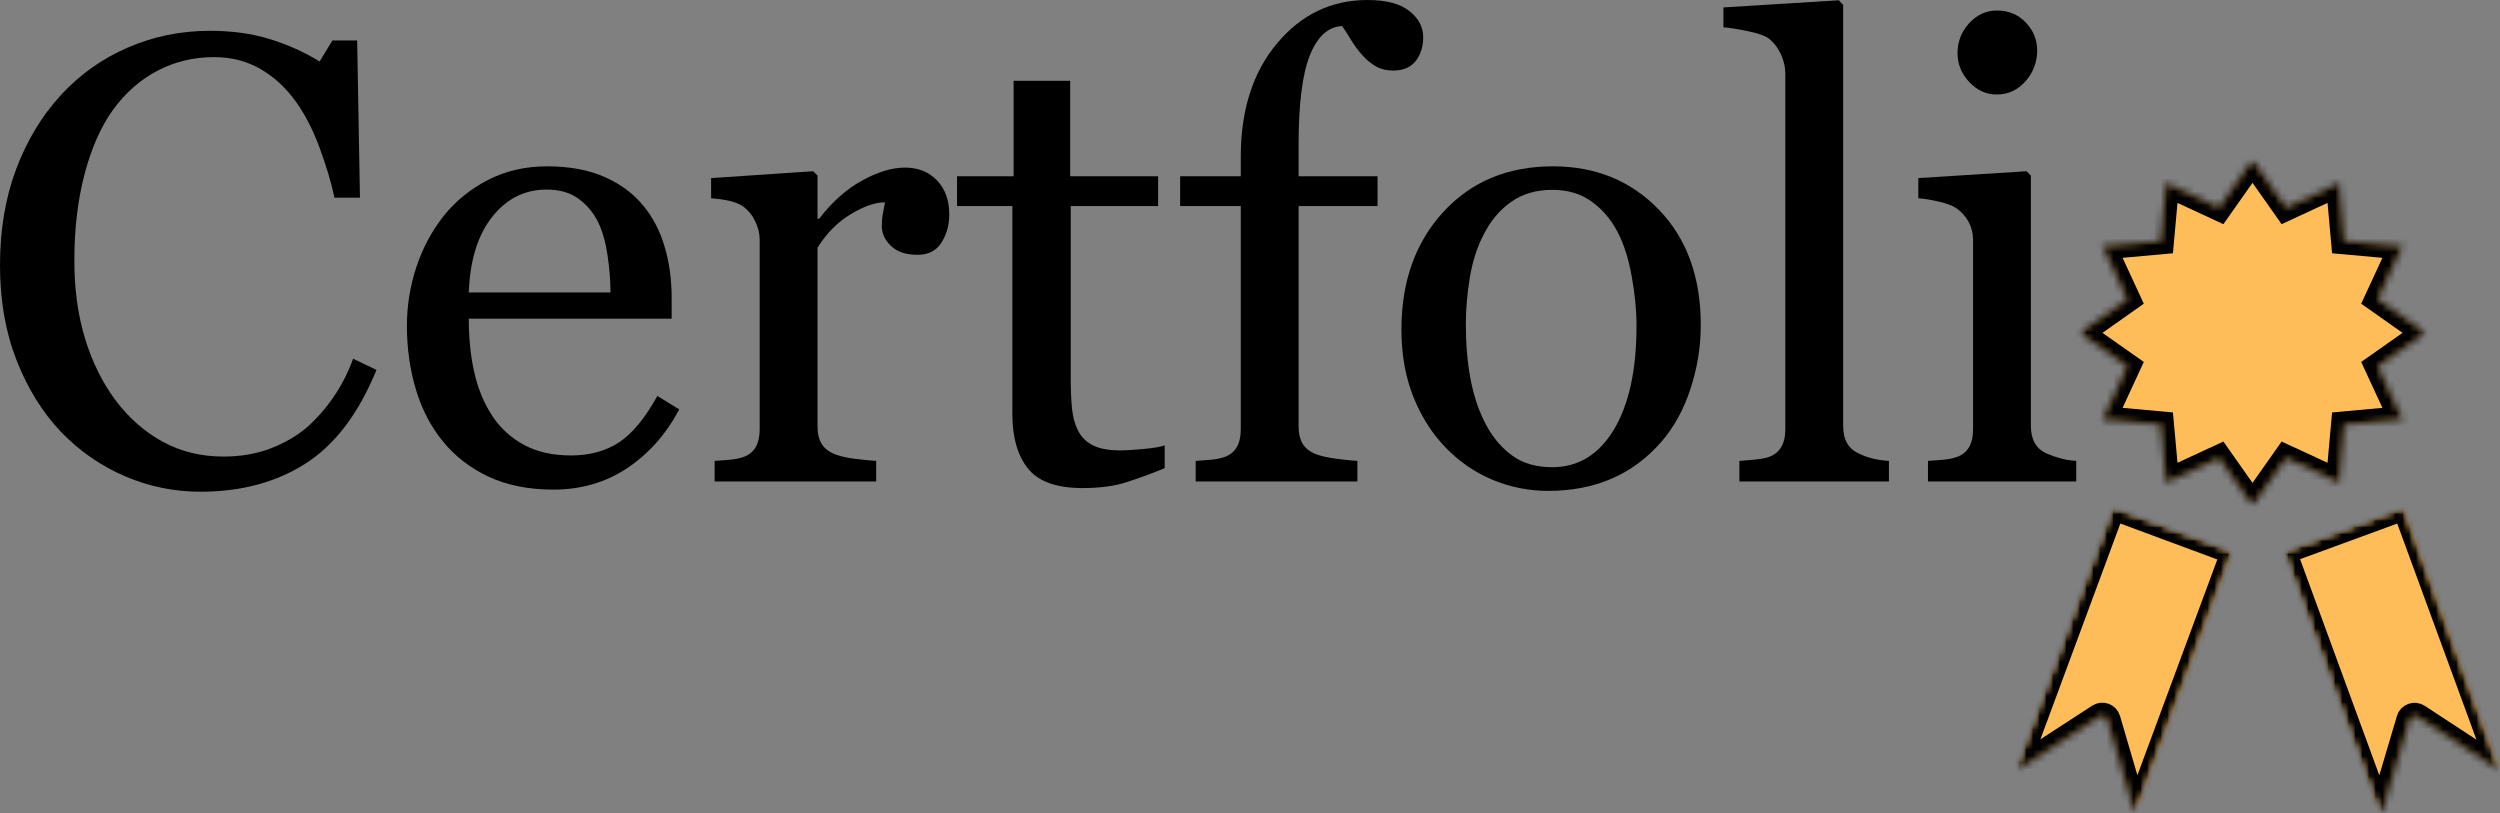
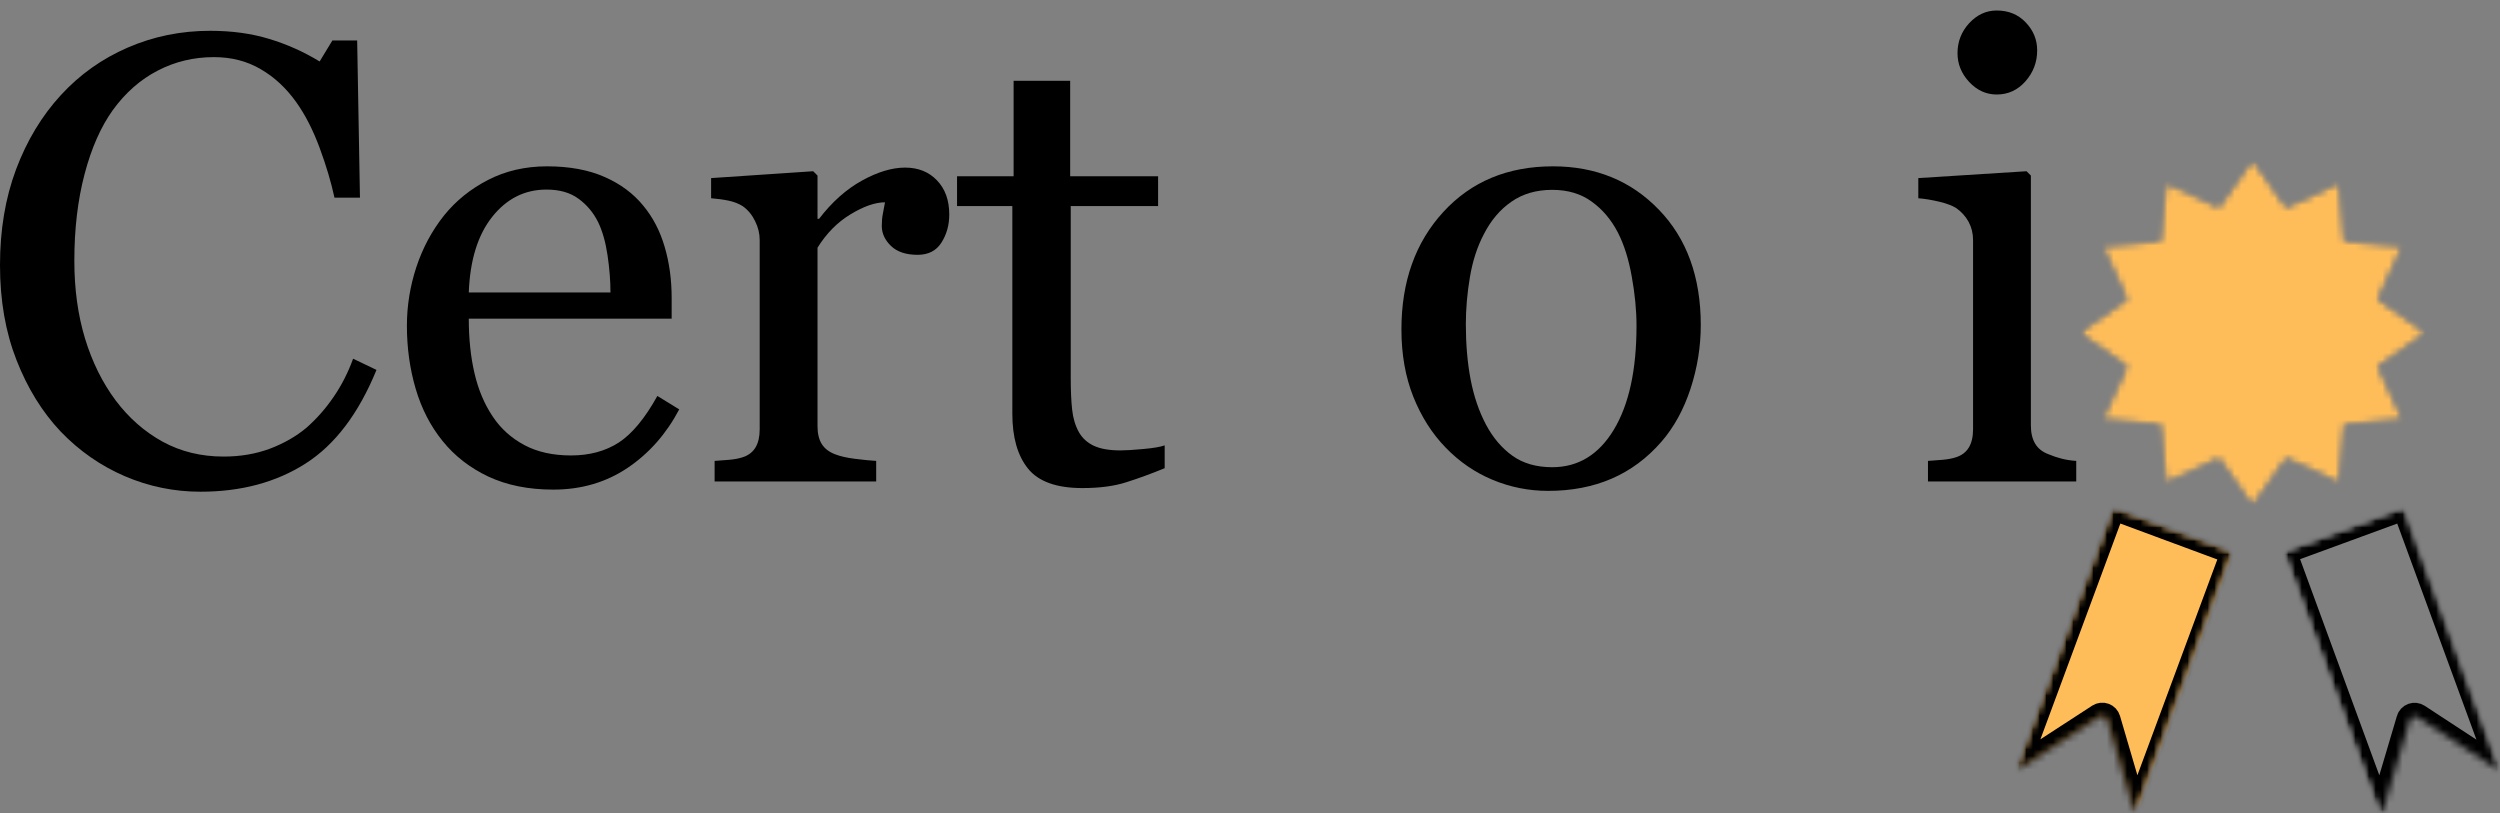
<svg xmlns="http://www.w3.org/2000/svg" width="372" height="121" viewBox="0 0 372 121" fill="none">
  <rect x="0" y="0" width="372" height="121" fill="#808080" stroke="none" />
  <mask id="mask0_44_207" style="mask-type:luminance" maskUnits="userSpaceOnUse" x="319" y="41" width="27" height="25">
    <path d="M319.798 41.211H345.344V65.528H319.798V41.211Z" fill="white" />
  </mask>
  <g mask="url(#mask0_44_207)">
    <mask id="mask1_44_207" style="mask-type:luminance" maskUnits="userSpaceOnUse" x="319" y="41" width="27" height="25">
      <path d="M332.527 41.211C325.496 41.211 319.798 46.659 319.798 53.372C319.798 60.086 325.496 65.528 332.527 65.528C339.558 65.528 345.256 60.086 345.256 53.372C345.256 46.659 339.558 41.211 332.527 41.211Z" fill="white" />
    </mask>
    <g mask="url(#mask1_44_207)">
      <mask id="mask2_44_207" style="mask-type:luminance" maskUnits="userSpaceOnUse" x="319" y="40" width="28" height="26">
        <path d="M346.022 40.247H319.355V65.58H346.022V40.247Z" fill="white" />
      </mask>
      <g mask="url(#mask2_44_207)">
        <mask id="mask3_44_207" style="mask-type:luminance" maskUnits="userSpaceOnUse" x="319" y="41" width="27" height="25">
          <path d="M319.798 41.211H345.277V65.528H319.798V41.211Z" fill="white" />
        </mask>
        <g mask="url(#mask3_44_207)">
          <mask id="mask4_44_207" style="mask-type:luminance" maskUnits="userSpaceOnUse" x="319" y="41" width="27" height="25">
            <path d="M332.527 41.211C325.496 41.211 319.798 46.659 319.798 53.372C319.798 60.086 325.496 65.528 332.527 65.528C339.558 65.528 345.256 60.086 345.256 53.372C345.256 46.659 339.558 41.211 332.527 41.211Z" fill="white" />
          </mask>
          <g mask="url(#mask4_44_207)">
-             <path d="M319.798 41.211H345.251V65.528H319.798V41.211Z" fill="white" />
-           </g>
+             </g>
        </g>
      </g>
    </g>
  </g>
  <mask id="mask5_44_207" style="mask-type:luminance" maskUnits="userSpaceOnUse" x="309" y="23" width="52" height="53">
    <path d="M309.376 23.731H360.98V75.336H309.376V23.731Z" fill="white" />
  </mask>
  <g mask="url(#mask5_44_207)">
    <mask id="mask6_44_207" style="mask-type:luminance" maskUnits="userSpaceOnUse" x="309" y="23" width="52" height="53">
      <path d="M335.178 23.731L340.183 30.841L348.079 27.19L348.86 35.851L357.522 36.633L353.871 44.523L360.98 49.533L353.871 54.539L357.522 62.435L348.86 63.216L348.079 71.877L340.183 68.226L335.178 75.336L330.167 68.226L322.277 71.877L321.496 63.216L312.834 62.435L316.485 54.539L309.376 49.533L316.485 44.523L312.834 36.633L321.496 35.851L322.277 27.19L330.167 30.841L335.178 23.731Z" fill="white" />
    </mask>
    <g mask="url(#mask6_44_207)">
      <mask id="mask7_44_207" style="mask-type:luminance" maskUnits="userSpaceOnUse" x="308" y="22" width="55" height="55">
        <path d="M362.022 22.914H308.688V76.247H362.022V22.914Z" fill="white" />
      </mask>
      <g mask="url(#mask7_44_207)">
        <mask id="mask8_44_207" style="mask-type:luminance" maskUnits="userSpaceOnUse" x="309" y="23" width="52" height="53">
          <path d="M309.376 23.731H360.98V75.336H309.376V23.731Z" fill="white" />
        </mask>
        <g mask="url(#mask8_44_207)">
          <mask id="mask9_44_207" style="mask-type:luminance" maskUnits="userSpaceOnUse" x="309" y="23" width="52" height="53">
            <path d="M335.178 23.731L340.183 30.841L348.079 27.19L348.86 35.851L357.522 36.633L353.871 44.523L360.98 49.533L353.871 54.539L357.522 62.435L348.86 63.216L348.079 71.877L340.183 68.226L335.178 75.336L330.167 68.226L322.277 71.877L321.496 63.216L312.834 62.435L316.485 54.539L309.376 49.533L316.485 44.523L312.834 36.633L321.496 35.851L322.277 27.19L330.167 30.841L335.178 23.731Z" fill="white" />
          </mask>
          <g mask="url(#mask9_44_207)">
            <path d="M309.376 23.731H360.98V75.336H309.376V23.731Z" fill="#FFBD59" />
          </g>
        </g>
      </g>
    </g>
  </g>
  <mask id="mask10_44_207" style="mask-type:luminance" maskUnits="userSpaceOnUse" x="309" y="23" width="52" height="53">
    <path d="M309.376 23.731H360.969V75.325H309.376V23.731Z" fill="white" />
  </mask>
  <g mask="url(#mask10_44_207)">
    <mask id="mask11_44_207" style="mask-type:luminance" maskUnits="userSpaceOnUse" x="309" y="23" width="52" height="53">
-       <path d="M335.173 23.731L340.178 30.841L348.074 27.185L348.855 35.846L357.511 36.627L353.86 44.518L360.969 49.528L353.86 54.533L357.511 62.424L348.855 63.211L348.074 71.867L340.178 68.216L335.173 75.325L330.167 68.216L322.277 71.867L321.49 63.211L312.834 62.424L316.485 54.533L309.376 49.528L316.485 44.518L312.834 36.627L321.49 35.846L322.277 27.185L330.167 30.841L335.173 23.731Z" fill="white" />
-     </mask>
+       </mask>
    <g mask="url(#mask11_44_207)">
      <path d="M335.173 23.731L340.178 30.841L348.074 27.185L348.855 35.846L357.511 36.627L353.86 44.518L360.969 49.528L353.86 54.533L357.511 62.424L348.855 63.211L348.074 71.867L340.178 68.216L335.173 75.325L330.167 68.216L322.277 71.867L321.49 63.211L312.834 62.424L316.485 54.533L309.376 49.528L316.485 44.518L312.834 36.627L321.49 35.846L322.277 27.185L330.167 30.841L335.173 23.731Z" stroke="black" stroke-width="4" />
    </g>
  </g>
  <mask id="mask12_44_207" style="mask-type:luminance" maskUnits="userSpaceOnUse" x="299" y="74" width="34" height="48">
    <path d="M299.355 74.914H332.688V121.58H299.355V74.914Z" fill="white" />
  </mask>
  <g mask="url(#mask12_44_207)">
    <mask id="mask13_44_207" style="mask-type:luminance" maskUnits="userSpaceOnUse" x="299" y="75" width="34" height="47">
      <path d="M314.329 75.325L332.522 82.065L318.042 121.159L299.844 114.419L314.329 75.325Z" fill="white" />
    </mask>
    <g mask="url(#mask13_44_207)">
      <mask id="mask14_44_207" style="mask-type:luminance" maskUnits="userSpaceOnUse" x="299" y="75" width="34" height="47">
        <path d="M332.178 83.002L318.173 120.804C318.126 120.935 317.996 121.023 317.85 121.018C317.709 121.013 317.584 120.919 317.548 120.778L313.537 107.107C313.475 106.877 313.303 106.7 313.084 106.617C312.86 106.534 312.615 106.56 312.417 106.69L300.47 114.455C300.35 114.534 300.193 114.523 300.084 114.435C299.97 114.346 299.928 114.195 299.98 114.065L313.98 76.263C314.173 75.742 314.746 75.476 315.266 75.669L331.584 81.716C332.105 81.909 332.371 82.481 332.178 83.002Z" fill="white" />
      </mask>
      <g mask="url(#mask14_44_207)">
        <mask id="mask15_44_207" style="mask-type:luminance" maskUnits="userSpaceOnUse" x="299" y="74" width="34" height="48">
          <path d="M332.688 74.914H299.355V121.58H332.688V74.914Z" fill="white" />
        </mask>
        <g mask="url(#mask15_44_207)">
          <mask id="mask16_44_207" style="mask-type:luminance" maskUnits="userSpaceOnUse" x="299" y="75" width="34" height="47">
            <path d="M299.834 75.445H332.475V121.205H299.834V75.445Z" fill="white" />
          </mask>
          <g mask="url(#mask16_44_207)">
            <mask id="mask17_44_207" style="mask-type:luminance" maskUnits="userSpaceOnUse" x="299" y="75" width="34" height="47">
              <path d="M314.329 75.325L332.522 82.065L318.043 121.159L299.845 114.419L314.329 75.325Z" fill="white" />
            </mask>
            <g mask="url(#mask17_44_207)">
              <mask id="mask18_44_207" style="mask-type:luminance" maskUnits="userSpaceOnUse" x="299" y="75" width="34" height="47">
                <path d="M332.178 83.002L318.173 120.804C318.126 120.935 317.996 121.023 317.85 121.018C317.709 121.013 317.584 120.919 317.548 120.778L313.537 107.107C313.475 106.877 313.303 106.7 313.084 106.617C312.86 106.534 312.616 106.56 312.418 106.69L300.47 114.455C300.35 114.534 300.194 114.523 300.084 114.435C299.97 114.346 299.928 114.195 299.98 114.065L313.98 76.263C314.173 75.742 314.746 75.476 315.267 75.669L331.584 81.716C332.105 81.909 332.371 82.481 332.178 83.002Z" fill="white" />
              </mask>
              <g mask="url(#mask18_44_207)">
                <path d="M314.329 75.325L332.522 82.065L317.834 121.726L299.636 114.987L314.329 75.325Z" fill="#FFBD59" />
              </g>
            </g>
          </g>
        </g>
      </g>
    </g>
  </g>
  <mask id="mask19_44_207" style="mask-type:luminance" maskUnits="userSpaceOnUse" x="299" y="74" width="34" height="48">
    <path d="M299.355 74.914H332.688V121.58H299.355V74.914Z" fill="white" />
  </mask>
  <g mask="url(#mask19_44_207)">
    <mask id="mask20_44_207" style="mask-type:luminance" maskUnits="userSpaceOnUse" x="299" y="75" width="34" height="47">
      <path d="M314.329 75.325L332.147 81.924L317.558 121.31L299.74 114.711L314.329 75.325Z" fill="white" />
    </mask>
    <g mask="url(#mask20_44_207)">
      <mask id="mask21_44_207" style="mask-type:luminance" maskUnits="userSpaceOnUse" x="299" y="75" width="34" height="47">
        <path d="M314.324 75.33L332.652 82.117L318.168 121.211L299.845 114.424L314.324 75.33Z" fill="white" />
      </mask>
      <g mask="url(#mask21_44_207)">
        <mask id="mask22_44_207" style="mask-type:luminance" maskUnits="userSpaceOnUse" x="299" y="75" width="34" height="46">
          <path d="M332.162 83.002L318.168 120.778C318.121 120.914 317.991 120.997 317.845 120.992C317.704 120.987 317.579 120.893 317.543 120.757L313.537 107.091C313.47 106.862 313.303 106.685 313.079 106.601C312.86 106.518 312.616 106.549 312.418 106.674L300.475 114.435C300.355 114.513 300.199 114.502 300.089 114.414C299.98 114.325 299.938 114.174 299.985 114.044L313.98 76.268C314.168 75.752 314.746 75.487 315.261 75.679L331.574 81.721C332.089 81.909 332.355 82.487 332.162 83.002Z" fill="white" />
        </mask>
        <g mask="url(#mask22_44_207)">
          <path d="M332.162 83.002L318.168 120.778C318.121 120.914 317.99 120.997 317.845 120.992C317.704 120.986 317.579 120.893 317.543 120.757L313.537 107.091C313.47 106.861 313.303 106.684 313.079 106.601C312.86 106.518 312.615 106.549 312.418 106.674L300.475 114.434C300.355 114.513 300.199 114.502 300.089 114.414C299.98 114.325 299.938 114.174 299.985 114.044L313.98 76.268C314.168 75.752 314.746 75.487 315.261 75.679L331.574 81.721C332.089 81.908 332.355 82.487 332.162 83.002Z" stroke="black" stroke-width="4" />
        </g>
      </g>
    </g>
  </g>
  <mask id="mask23_44_207" style="mask-type:luminance" maskUnits="userSpaceOnUse" x="339" y="74" width="34" height="48">
-     <path d="M339.355 74.914H372.688V121.58H339.355V74.914Z" fill="white" />
-   </mask>
+     </mask>
  <g mask="url(#mask23_44_207)">
    <mask id="mask24_44_207" style="mask-type:luminance" maskUnits="userSpaceOnUse" x="339" y="75" width="34" height="47">
      <path d="M339.688 82.008L357.907 75.331L372.256 114.471L354.037 121.153L339.688 82.008Z" fill="white" />
    </mask>
    <g mask="url(#mask24_44_207)">
      <mask id="mask25_44_207" style="mask-type:luminance" maskUnits="userSpaceOnUse" x="339" y="75" width="34" height="47">
        <path d="M358.251 76.268L372.126 114.117C372.173 114.253 372.131 114.404 372.016 114.492C371.907 114.581 371.751 114.586 371.631 114.508L359.709 106.706C359.511 106.575 359.266 106.549 359.042 106.628C358.824 106.711 358.652 106.888 358.589 107.117L354.532 120.779C354.496 120.914 354.371 121.008 354.225 121.013C354.084 121.018 353.954 120.93 353.907 120.799L340.032 82.95C339.839 82.43 340.105 81.857 340.626 81.664L356.964 75.674C357.485 75.487 358.058 75.752 358.251 76.268Z" fill="white" />
      </mask>
      <g mask="url(#mask25_44_207)">
        <mask id="mask26_44_207" style="mask-type:luminance" maskUnits="userSpaceOnUse" x="339" y="74" width="34" height="48">
          <path d="M372.688 74.914H339.355V121.581H372.688V74.914Z" fill="white" />
        </mask>
        <g mask="url(#mask26_44_207)">
          <mask id="mask27_44_207" style="mask-type:luminance" maskUnits="userSpaceOnUse" x="339" y="75" width="34" height="47">
            <path d="M339.834 75.445H372.475V121.206H339.834V75.445Z" fill="white" />
          </mask>
          <g mask="url(#mask27_44_207)">
            <mask id="mask28_44_207" style="mask-type:luminance" maskUnits="userSpaceOnUse" x="339" y="75" width="34" height="47">
              <path d="M339.688 82.008L357.907 75.331L372.256 114.471L354.037 121.154L339.688 82.008Z" fill="white" />
            </mask>
            <g mask="url(#mask28_44_207)">
              <mask id="mask29_44_207" style="mask-type:luminance" maskUnits="userSpaceOnUse" x="339" y="75" width="34" height="47">
                <path d="M358.251 76.268L372.126 114.117C372.173 114.253 372.131 114.404 372.017 114.492C371.907 114.581 371.751 114.586 371.631 114.508L359.709 106.706C359.511 106.576 359.267 106.55 359.043 106.628C358.824 106.711 358.652 106.888 358.59 107.117L354.532 120.779C354.496 120.914 354.371 121.008 354.225 121.013C354.084 121.018 353.954 120.93 353.907 120.8L340.032 82.951C339.84 82.43 340.105 81.857 340.626 81.664L356.965 75.675C357.485 75.487 358.058 75.753 358.251 76.268Z" fill="white" />
              </mask>
              <g mask="url(#mask29_44_207)">
                <path d="M339.688 82.008L357.907 75.331L372.465 115.044L354.246 121.721L339.688 82.008Z" fill="#FFBD59" />
              </g>
            </g>
          </g>
        </g>
      </g>
    </g>
  </g>
  <mask id="mask30_44_207" style="mask-type:luminance" maskUnits="userSpaceOnUse" x="339" y="74" width="34" height="48">
    <path d="M339.355 74.914H372.688V121.58H339.355V74.914Z" fill="white" />
  </mask>
  <g mask="url(#mask30_44_207)">
    <mask id="mask31_44_207" style="mask-type:luminance" maskUnits="userSpaceOnUse" x="339" y="75" width="33" height="47">
      <path d="M339.688 82.008L357.527 75.471L371.98 114.903L354.141 121.445L339.688 82.008Z" fill="white" />
    </mask>
    <g mask="url(#mask31_44_207)">
      <mask id="mask32_44_207" style="mask-type:luminance" maskUnits="userSpaceOnUse" x="339" y="75" width="34" height="47">
        <path d="M339.688 82.018L358.037 75.289L372.386 114.429L354.037 121.159L339.688 82.018Z" fill="white" />
      </mask>
      <g mask="url(#mask32_44_207)">
        <mask id="mask33_44_207" style="mask-type:luminance" maskUnits="userSpaceOnUse" x="339" y="75" width="34" height="46">
          <path d="M358.24 76.278L372.105 114.101C372.152 114.237 372.11 114.388 372.001 114.476C371.886 114.565 371.73 114.57 371.61 114.492L359.699 106.695C359.501 106.565 359.256 106.539 359.032 106.617C358.813 106.7 358.641 106.877 358.579 107.107L354.527 120.758C354.485 120.893 354.36 120.987 354.22 120.992C354.079 120.997 353.949 120.909 353.897 120.778L340.032 82.956C339.845 82.435 340.11 81.862 340.626 81.674L356.954 75.685C357.475 75.497 358.048 75.763 358.24 76.278Z" fill="white" />
        </mask>
        <g mask="url(#mask33_44_207)">
          <path d="M358.24 76.278L372.105 114.101C372.152 114.237 372.11 114.388 372.001 114.476C371.886 114.565 371.73 114.57 371.61 114.492L359.699 106.695C359.501 106.565 359.256 106.539 359.032 106.617C358.813 106.7 358.641 106.877 358.579 107.107L354.527 120.758C354.485 120.893 354.36 120.987 354.22 120.992C354.079 120.997 353.949 120.909 353.897 120.778L340.032 82.956C339.845 82.435 340.11 81.862 340.626 81.674L356.954 75.685C357.475 75.497 358.048 75.763 358.24 76.278Z" stroke="black" stroke-width="4" />
        </g>
      </g>
    </g>
  </g>
  <path d="M29.833 73.167C25.917 73.167 22.156 72.396 18.562 70.854C14.979 69.312 11.797 67.099 9.021 64.208C6.281 61.307 4.094 57.766 2.458 53.583C0.818 49.406 0 44.698 0 39.458C0 34.208 0.797 29.453 2.396 25.187C4.005 20.911 6.229 17.229 9.062 14.146C11.865 11.094 15.177 8.739 19 7.083C22.833 5.417 26.922 4.583 31.271 4.583C34.505 4.583 37.438 4.989 40.062 5.792C42.688 6.583 45.188 7.703 47.562 9.146L49.458 6.021H53.146L53.562 29.417H49.771C49.281 27.14 48.547 24.667 47.562 22C46.573 19.333 45.417 17.073 44.083 15.208C42.594 13.114 40.833 11.474 38.792 10.292C36.76 9.099 34.443 8.5 31.833 8.5C28.833 8.5 26.047 9.167 23.479 10.5C20.906 11.823 18.677 13.781 16.792 16.375C15 18.875 13.594 22.057 12.583 25.917C11.568 29.765 11.062 34.062 11.062 38.812C11.062 43.01 11.588 46.854 12.646 50.354C13.713 53.854 15.234 56.932 17.208 59.583C19.177 62.198 21.51 64.245 24.208 65.729C26.917 67.203 29.938 67.937 33.271 67.937C35.755 67.937 38.047 67.552 40.146 66.771C42.24 65.979 44.062 64.937 45.604 63.646C47.146 62.286 48.5 60.745 49.667 59.021C50.844 57.302 51.802 55.417 52.542 53.375L56.021 55.042C53.365 61.542 49.844 66.187 45.458 68.979C41.083 71.771 35.875 73.167 29.833 73.167Z" fill="black" />
  <path d="M101.068 60.917C99.151 64.557 96.589 67.458 93.38 69.625C90.172 71.776 86.49 72.854 82.339 72.854C78.656 72.854 75.433 72.208 72.672 70.917C69.922 69.615 67.651 67.849 65.86 65.625C64.068 63.417 62.735 60.833 61.86 57.875C60.985 54.906 60.547 51.771 60.547 48.479C60.547 45.521 61.011 42.62 61.943 39.771C62.886 36.911 64.266 34.333 66.089 32.042C67.849 29.865 70.031 28.104 72.63 26.771C75.24 25.427 78.162 24.75 81.401 24.75C84.735 24.75 87.589 25.281 89.964 26.333C92.339 27.375 94.261 28.807 95.735 30.625C97.162 32.349 98.219 34.385 98.901 36.729C99.594 39.062 99.943 41.604 99.943 44.354V47.417H69.755C69.755 50.406 70.037 53.12 70.61 55.562C71.177 57.995 72.078 60.135 73.318 61.979C74.511 63.771 76.078 65.188 78.026 66.229C79.969 67.26 82.281 67.771 84.964 67.771C87.714 67.771 90.078 67.135 92.068 65.854C94.052 64.562 95.969 62.25 97.818 58.917L101.068 60.917ZM90.839 43.521C90.839 41.802 90.693 39.953 90.401 37.979C90.11 36.01 89.636 34.354 88.985 33.021C88.276 31.604 87.302 30.453 86.068 29.562C84.844 28.662 83.261 28.208 81.318 28.208C78.078 28.208 75.386 29.562 73.235 32.271C71.094 34.969 69.933 38.719 69.755 43.521H90.839Z" fill="black" />
  <path d="M141.251 31.917C141.251 33.49 140.86 34.885 140.084 36.104C139.318 37.312 138.136 37.917 136.542 37.917C134.803 37.917 133.48 37.474 132.563 36.583C131.657 35.698 131.209 34.708 131.209 33.625C131.209 32.948 131.261 32.328 131.376 31.771C131.485 31.219 131.589 30.662 131.688 30.104C130.23 30.104 128.527 30.698 126.584 31.875C124.636 33.042 122.99 34.703 121.647 36.854V63.417C121.647 64.5 121.855 65.385 122.272 66.062C122.688 66.729 123.339 67.24 124.23 67.583C125.006 67.891 126.001 68.12 127.209 68.271C128.428 68.427 129.485 68.531 130.376 68.583V71.646H106.334V68.583C107.042 68.531 107.772 68.474 108.522 68.417C109.282 68.349 109.943 68.224 110.501 68.042C111.36 67.766 112.001 67.281 112.417 66.583C112.834 65.891 113.042 64.99 113.042 63.875V35.708C113.042 34.75 112.813 33.812 112.355 32.896C111.907 31.969 111.292 31.224 110.501 30.667C109.902 30.292 109.199 30.021 108.397 29.854C107.605 29.688 106.74 29.573 105.813 29.5V26.5L121.001 25.479L121.647 26.125V32.562H121.876C123.792 30.062 125.917 28.167 128.251 26.875C130.594 25.583 132.74 24.938 134.688 24.938C136.631 24.938 138.209 25.573 139.417 26.833C140.636 28.099 141.251 29.792 141.251 31.917Z" fill="black" />
  <path d="M173.304 69.667C171.304 70.49 169.408 71.182 167.616 71.75C165.825 72.333 163.637 72.625 161.054 72.625C157.22 72.625 154.523 71.656 152.97 69.729C151.413 67.802 150.637 65.078 150.637 61.562V30.667H142.408V26.229H150.825V12.021H159.241V26.229H172.325V30.667H159.325V56.146C159.325 58.062 159.392 59.661 159.533 60.937C159.668 62.219 160.002 63.333 160.533 64.292C161.033 65.182 161.773 65.865 162.762 66.333C163.747 66.792 165.075 67.021 166.741 67.021C167.502 67.021 168.637 66.953 170.137 66.812C171.637 66.677 172.689 66.495 173.304 66.271V69.667Z" fill="black" />
-   <path d="M211.773 5.542C211.773 6.932 211.403 8.104 210.669 9.062C209.929 10.021 208.804 10.5 207.294 10.5C206.336 10.5 205.492 10.302 204.773 9.896C204.049 9.495 203.382 8.953 202.773 8.271C202.148 7.594 201.57 6.823 201.044 5.958C200.528 5.099 200.086 4.406 199.711 3.875C197.638 3.974 196.044 5.417 194.919 8.208C193.794 11 193.231 15.453 193.231 21.562V26.229H204.981V30.667H193.231V63.417C193.231 64.5 193.44 65.385 193.856 66.062C194.273 66.729 194.929 67.24 195.836 67.583C196.57 67.865 197.549 68.083 198.773 68.25C200.007 68.417 201.075 68.531 201.981 68.583V71.646H177.919V68.583C178.627 68.531 179.356 68.474 180.106 68.417C180.867 68.349 181.528 68.224 182.086 68.042C182.945 67.766 183.586 67.281 184.002 66.583C184.419 65.891 184.627 64.99 184.627 63.875V30.667H175.606V26.229H184.627V23.312C184.627 16.37 186.424 10.75 190.023 6.458C193.617 2.156 198.112 0 203.502 0C206.252 0 208.315 0.542 209.69 1.625C211.075 2.698 211.773 4 211.773 5.542Z" fill="black" />
  <path d="M253.075 48.375C253.075 51.583 252.565 54.74 251.554 57.833C250.539 60.932 249.096 63.562 247.221 65.729C245.08 68.188 242.606 70.021 239.804 71.229C236.997 72.438 233.851 73.042 230.367 73.042C227.476 73.042 224.721 72.49 222.096 71.396C219.471 70.302 217.143 68.703 215.117 66.604C213.101 64.537 211.497 62.016 210.304 59.042C209.122 56.073 208.533 52.729 208.533 49.021C208.533 41.896 210.606 36.073 214.763 31.542C218.914 27.016 224.351 24.75 231.075 24.75C237.45 24.75 242.705 26.906 246.846 31.208C250.997 35.5 253.075 41.224 253.075 48.375ZM243.513 48.479C243.513 46.161 243.273 43.719 242.804 41.146C242.346 38.562 241.658 36.385 240.742 34.604C239.752 32.688 238.455 31.156 236.846 30C235.247 28.833 233.289 28.25 230.971 28.25C228.596 28.25 226.565 28.844 224.888 30.021C223.205 31.188 221.846 32.792 220.804 34.833C219.815 36.708 219.122 38.849 218.721 41.25C218.315 43.656 218.117 45.99 218.117 48.25C218.117 51.208 218.351 53.948 218.825 56.458C219.309 58.974 220.075 61.219 221.117 63.188C222.169 65.162 223.492 66.708 225.075 67.833C226.658 68.958 228.622 69.521 230.971 69.521C234.83 69.521 237.888 67.662 240.138 63.938C242.388 60.203 243.513 55.052 243.513 48.479Z" fill="black" />
-   <path d="M281.072 71.646H258.822V68.583C259.53 68.531 260.28 68.469 261.072 68.396C261.874 68.312 262.541 68.198 263.072 68.041C263.931 67.766 264.577 67.281 265.01 66.583C265.437 65.891 265.655 64.989 265.655 63.875V11.062C265.655 9.953 265.411 8.911 264.926 7.937C264.452 6.969 263.832 6.203 263.072 5.646C262.515 5.271 261.494 4.932 260.01 4.625C258.536 4.323 257.348 4.135 256.447 4.062V1.104L273.614 0.042L274.26 0.729V63.312C274.26 64.396 274.457 65.286 274.864 65.979C275.265 66.677 275.911 67.208 276.801 67.583C277.478 67.891 278.155 68.12 278.822 68.271C279.489 68.427 280.239 68.531 281.072 68.583V71.646Z" fill="black" />
  <path d="M308.945 71.646H286.882V68.583C287.591 68.531 288.32 68.474 289.07 68.417C289.83 68.349 290.492 68.224 291.049 68.042C291.908 67.766 292.549 67.281 292.966 66.583C293.382 65.891 293.591 64.99 293.591 63.875V35.708C293.591 34.724 293.367 33.823 292.924 33C292.476 32.182 291.851 31.495 291.049 30.938C290.466 30.578 289.617 30.266 288.507 30C287.393 29.74 286.372 29.573 285.445 29.5V26.5L301.549 25.479L302.195 26.125V63.312C302.195 64.396 302.403 65.292 302.82 66C303.236 66.708 303.893 67.24 304.799 67.583C305.466 67.865 306.122 68.083 306.778 68.25C307.429 68.417 308.153 68.531 308.945 68.583V71.646ZM303.132 7.5C303.132 9.25 302.549 10.787 301.382 12.104C300.226 13.412 298.804 14.062 297.111 14.062C295.539 14.062 294.174 13.438 293.007 12.188C291.851 10.938 291.278 9.516 291.278 7.917C291.278 6.208 291.851 4.724 293.007 3.458C294.174 2.198 295.539 1.562 297.111 1.562C298.872 1.562 300.32 2.161 301.445 3.354C302.57 4.536 303.132 5.917 303.132 7.5Z" fill="black" />
</svg>